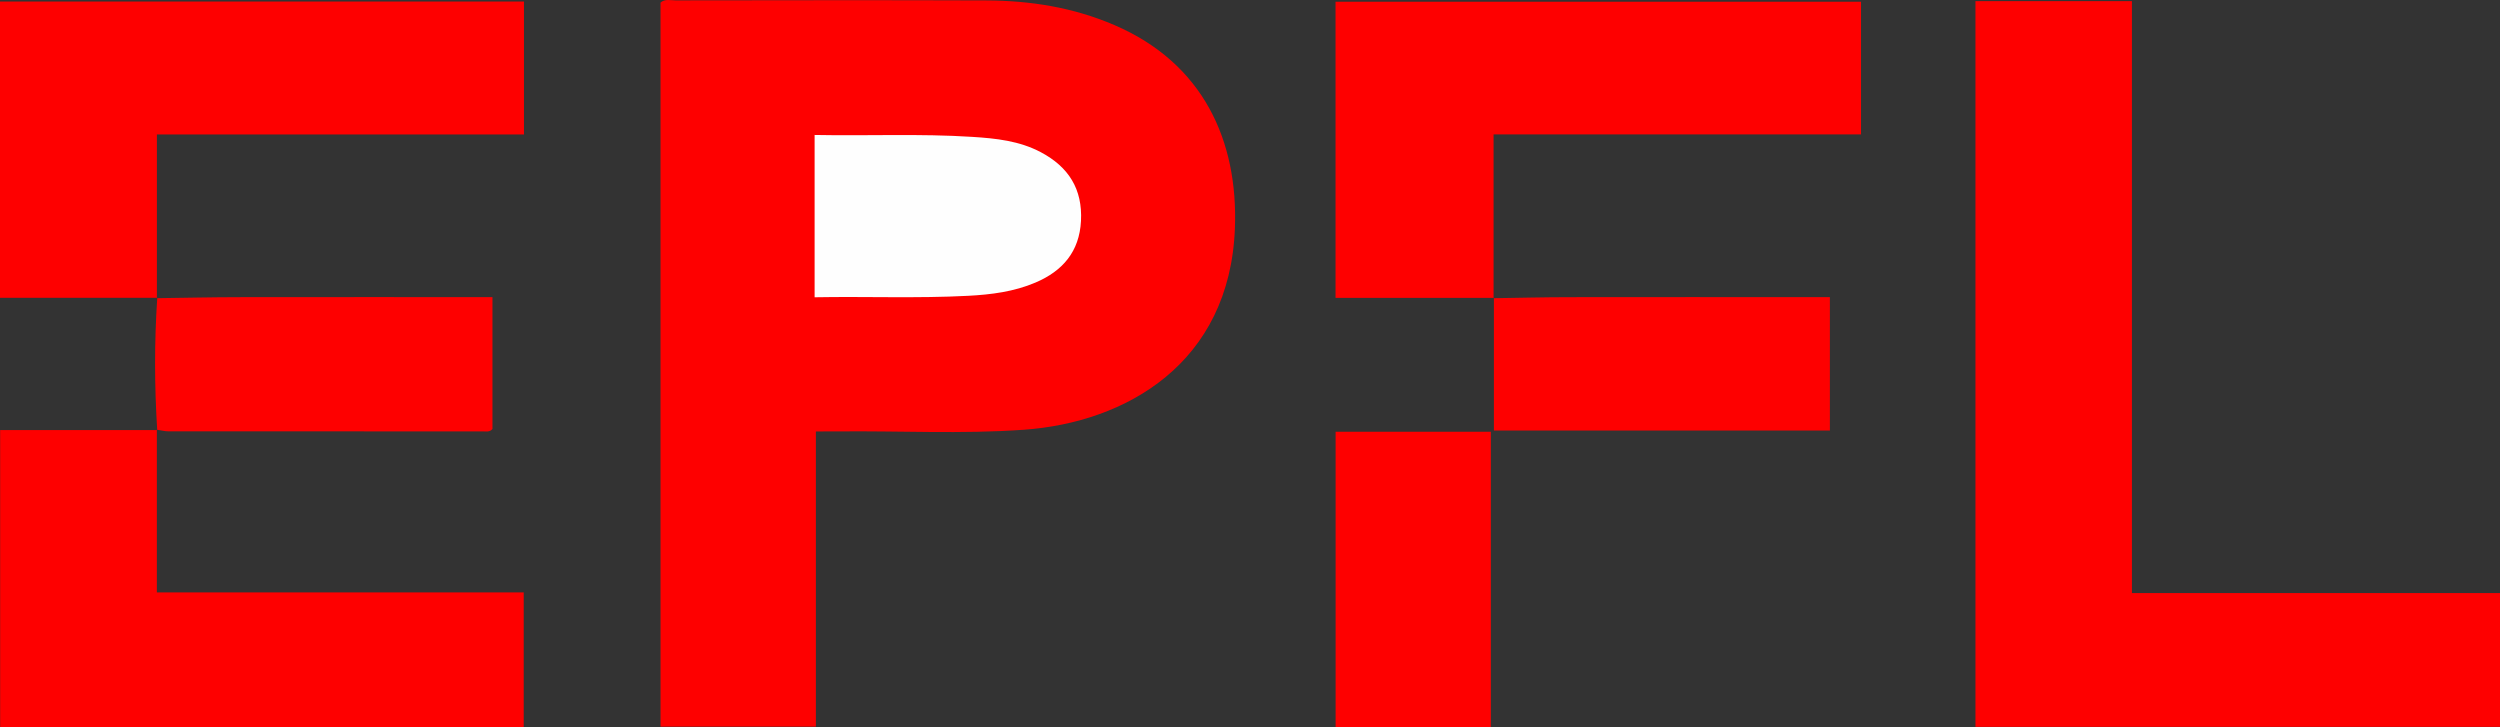
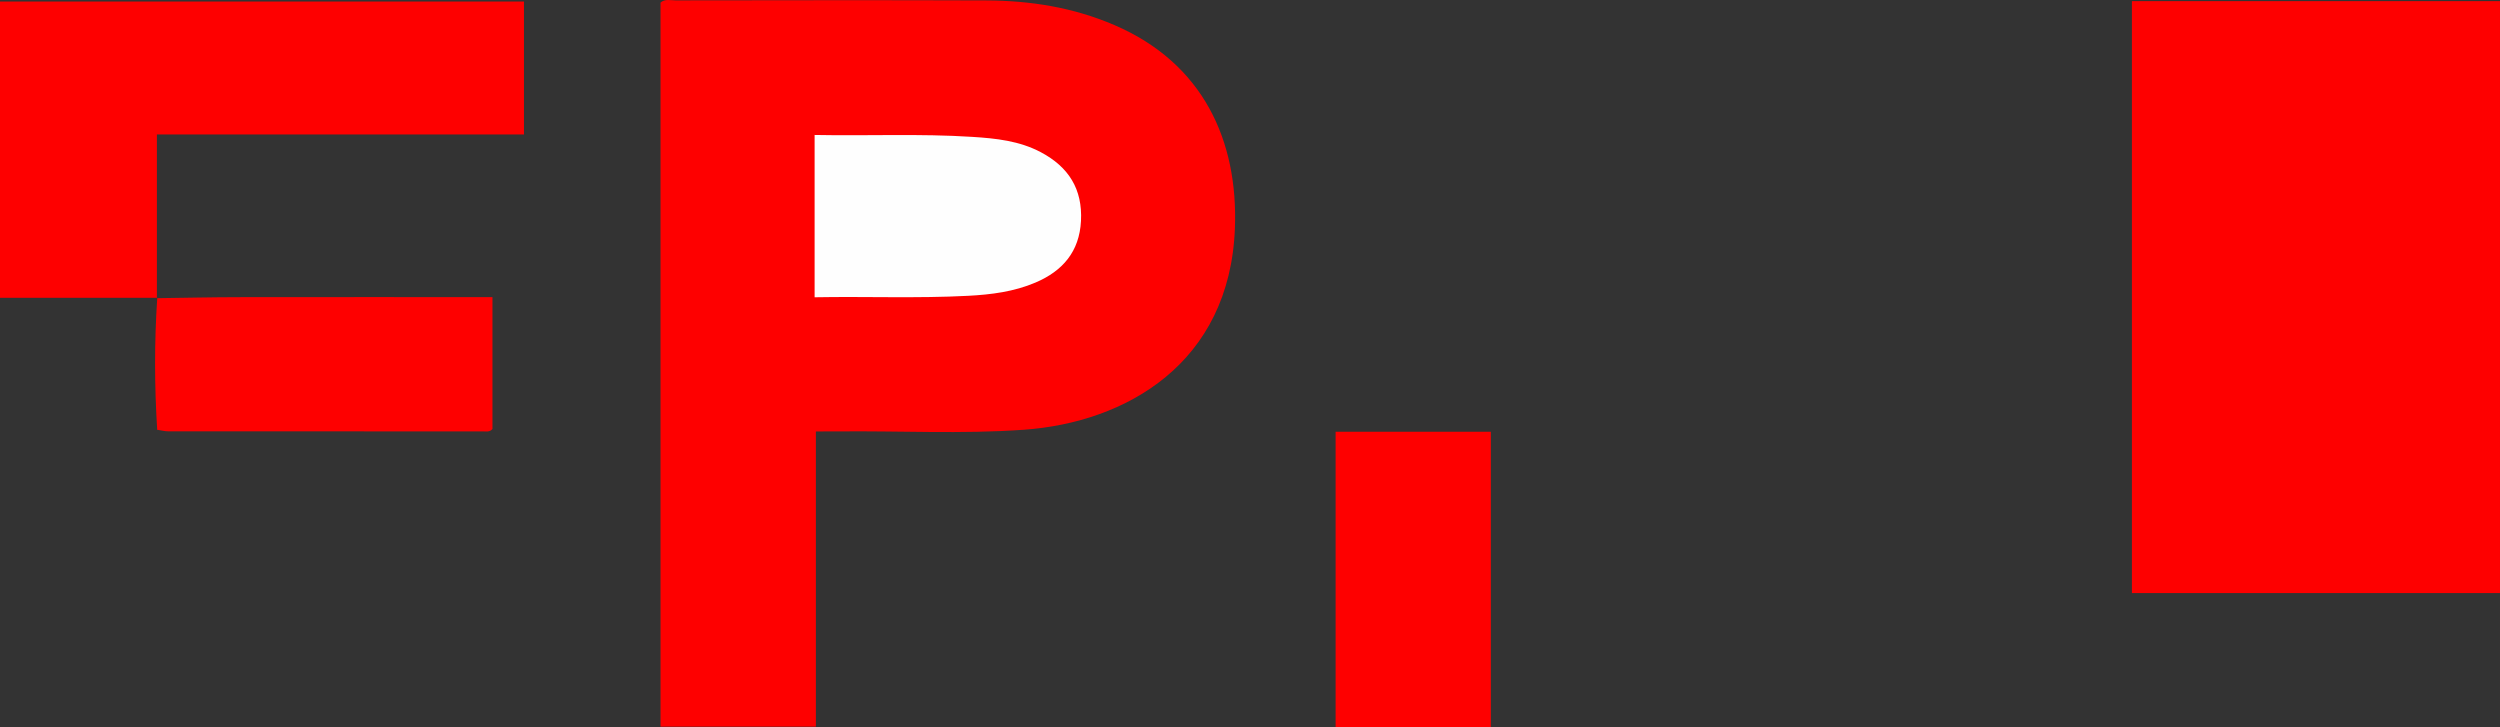
<svg xmlns="http://www.w3.org/2000/svg" id="a" data-name="Layer 1" viewBox="0 0 720.045 209.44">
  <rect x="0" y="0" width="720.045" height="209.44" fill="#333333" stroke="none" />
  <defs>
    <style>
      .b {
        fill: #fe0000;
      }

      .c {
        fill: #fefefe;
      }
    </style>
  </defs>
  <path class="b" d="M234.986,124.261v85.029h-44.743V.746c1.286-1.138,2.857-.634,4.293-.636,29.814-.031,59.629-.1,89.442,.013,12.727,.048,25.051,1.975,36.964,7.088,25.61,10.993,35.709,33.346,34.732,58.578-1.504,38.862-31.34,55.874-60.739,57.982-17.949,1.288-35.962,.279-53.946,.487-1.803,.021-3.607,.003-6.003,.003Z" />
-   <path class="b" d="M568.969,.329h45.059V170.817h106.016v38.539h-151.076V.329Z" />
-   <path class="b" d="M430.272,85.79h-45.611V.501h151.343V38.701h-105.828v47.186l.095-.098Z" />
+   <path class="b" d="M568.969,.329h45.059V170.817h106.016v38.539V.329Z" />
  <path class="b" d="M45.298,85.781H0V.432H150.911V38.731H45.187v47.152l.111-.101Z" />
-   <path class="b" d="M45.178,123.763v46.859h105.662v38.818H.041V123.869H45.283l-.105-.106Z" />
  <path class="b" d="M429.385,124.352v85.079h-44.706V124.352h44.706Z" />
  <path class="b" d="M45.283,123.869c-.805-12.696-.84-25.392,.014-38.088,0,0-.111,.101-.111,.101,7.816-.102,15.632-.28,23.448-.292,24.301-.038,48.601-.014,73.204-.014v37.981c-.8,.968-1.87,.685-2.815,.685-30.149,.02-60.297,.023-90.446-.003-1.133-.001-2.266-.31-3.4-.476-0-0,.105,.105,.105,.105Z" />
-   <path class="b" d="M430.177,85.888c7.141-.104,14.283-.286,21.424-.297,23.294-.038,46.589-.014,69.883-.014h5.554v38.432h-96.766c0-12.732,0-25.475,0-38.218,0,0-.095,.098-.095,.098Z" />
  <path class="c" d="M234.622,85.618V38.871c15.285,.304,30.346-.417,45.42,.551,6.841,.439,13.544,1.13,19.754,4.426,7.989,4.239,12.023,10.62,11.548,19.792-.459,8.851-5.288,14.406-13.092,17.734-6.196,2.642-12.756,3.475-19.448,3.825-14.599,.765-29.186,.147-44.181,.419Z" />
</svg>